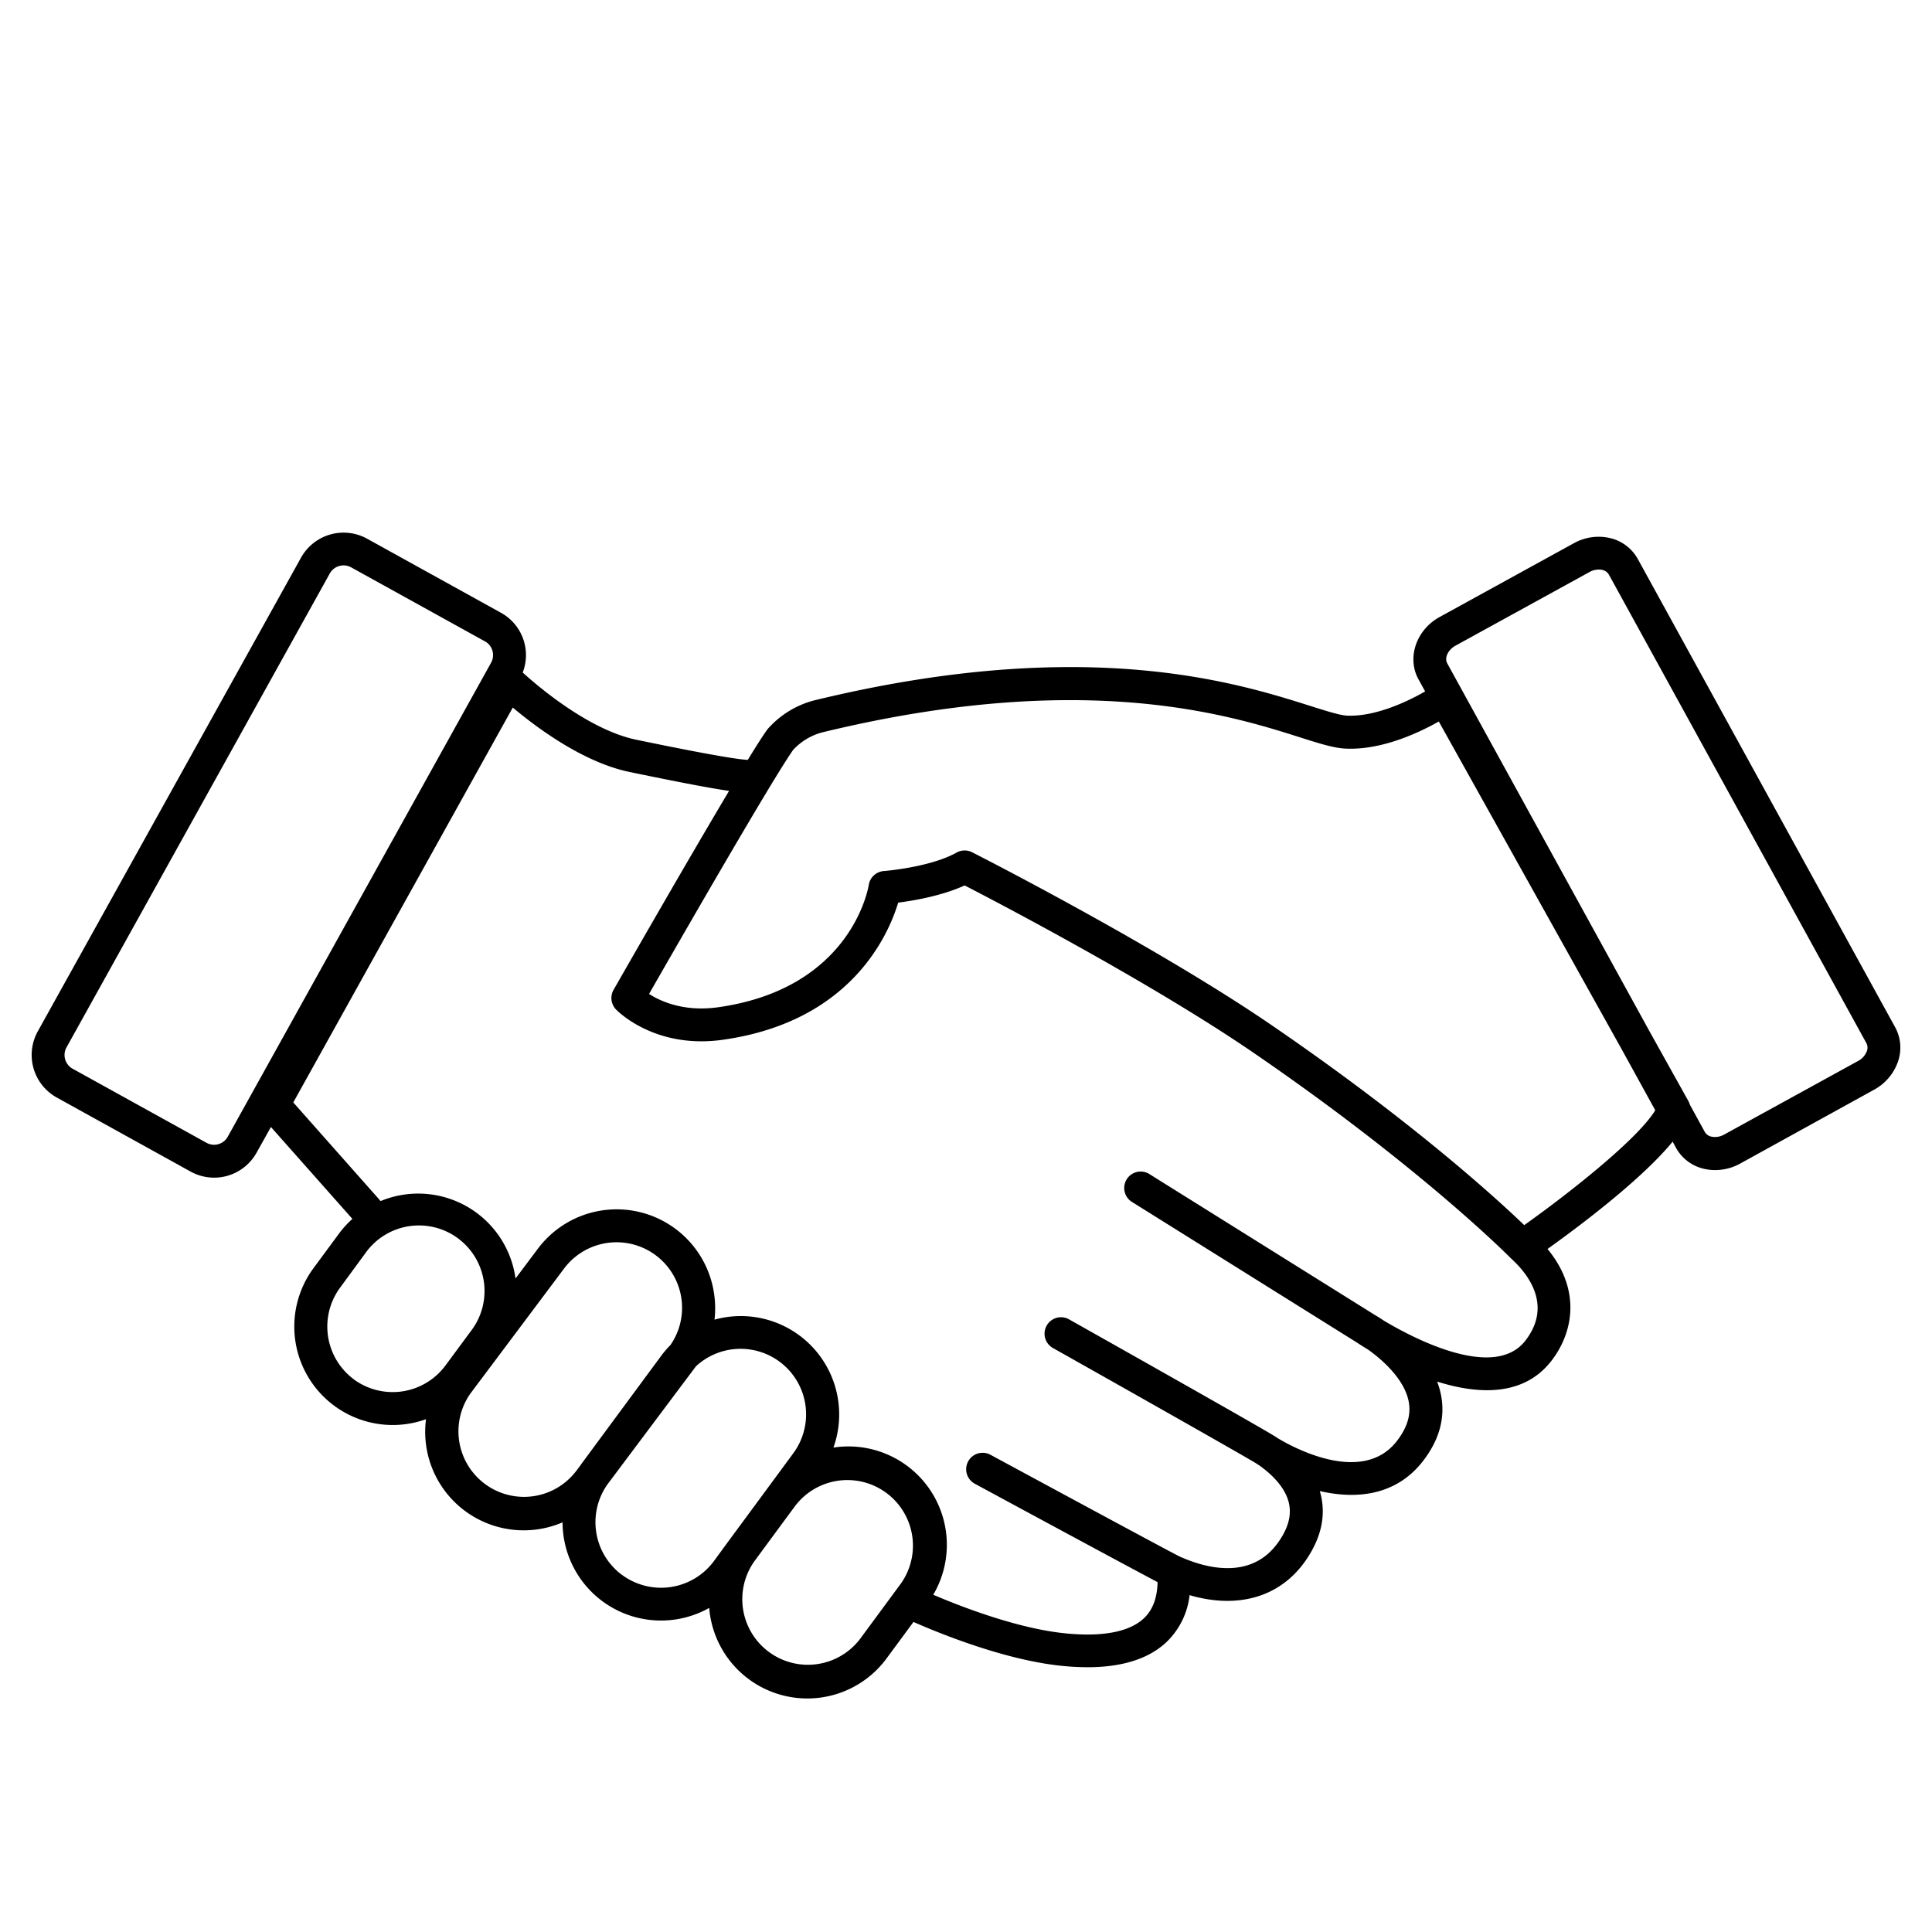
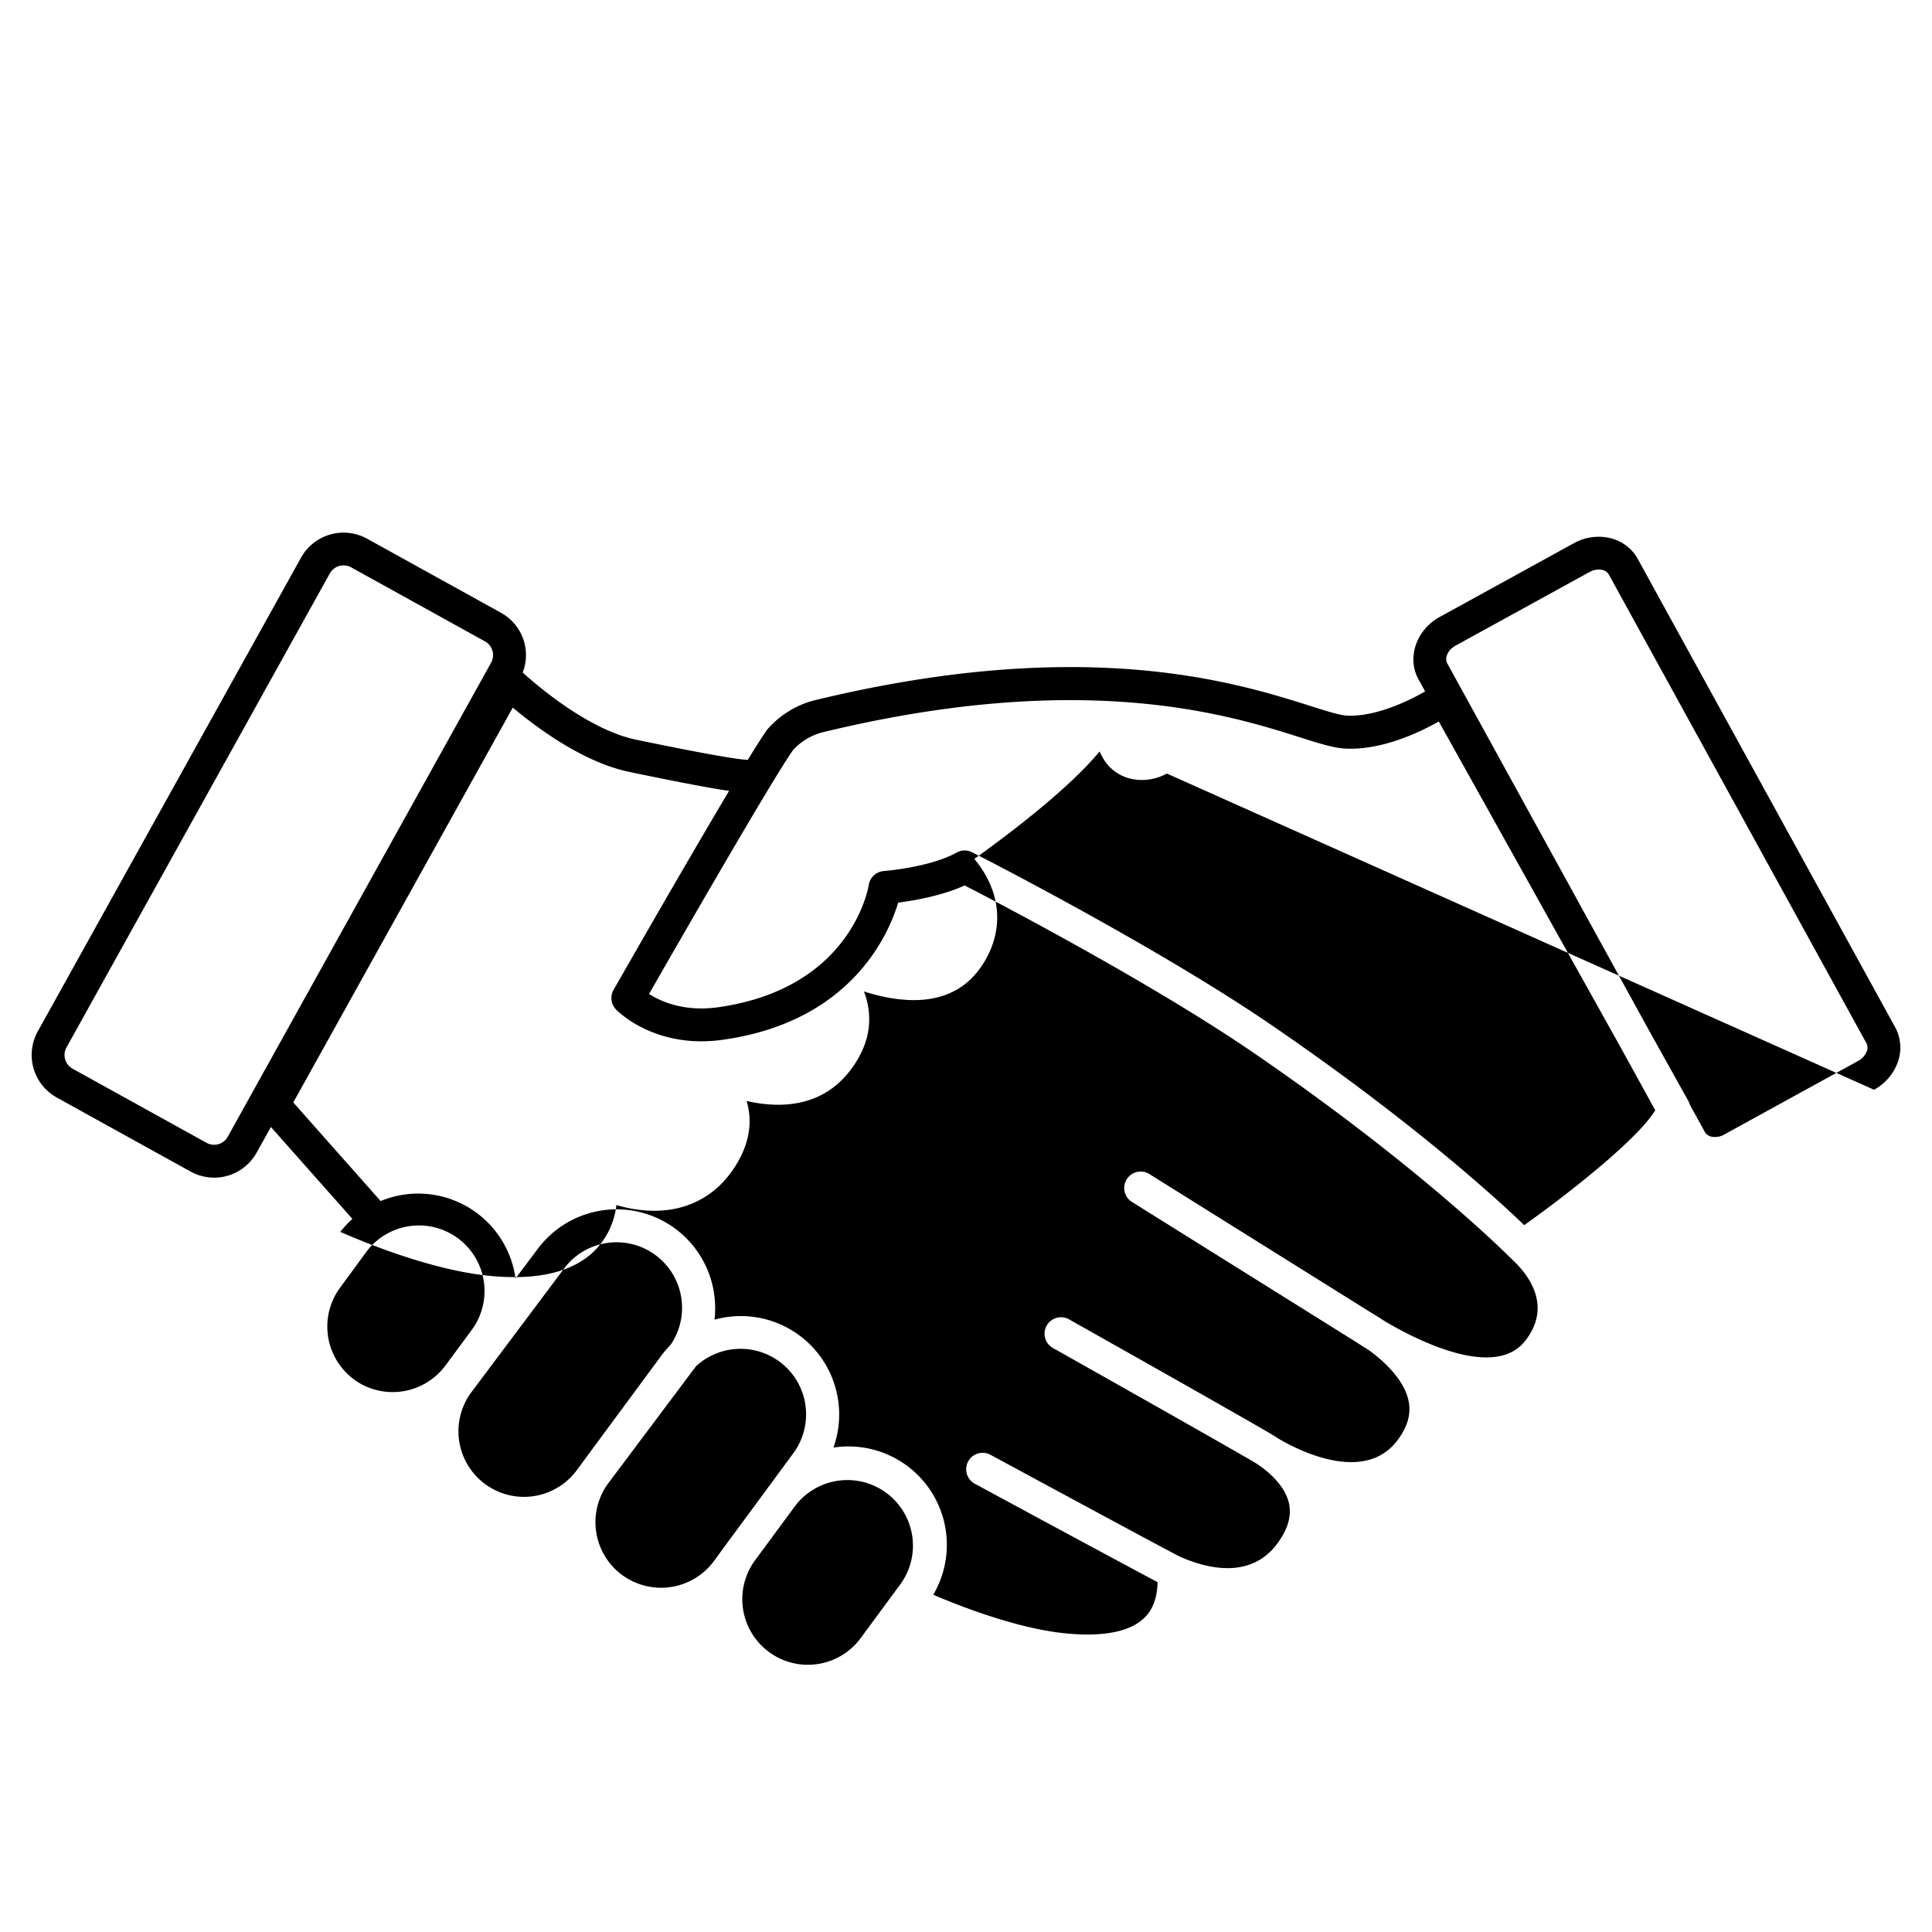
<svg xmlns="http://www.w3.org/2000/svg" id="Layer_1" data-name="Layer 1" viewBox="0 0 600 600">
-   <path d="M588.59,319.08h0l-80-145.56a13.29,13.29,0,0,0-8.91-6.49,15.78,15.78,0,0,0-10.94,1.69l-41.64,22.89c-7.29,4-10.24,12.68-6.59,19.34l2.08,3.77c-5.64,3.27-15.61,7.89-24.19,7.53-2.27-.1-6.45-1.42-11.74-3.1C384,212,336.86,197.06,252.7,217.55a29,29,0,0,0-14.23,8.79l-.24.3c-1.26,1.74-3.37,5.05-6,9.35-5.56-.25-27.26-4.74-34.67-6.27-15-3.11-31.27-17.25-35.23-20.86a15,15,0,0,0-6.77-18.57l-41.57-23a15.12,15.12,0,0,0-20.5,5.89L11.72,320.32h0a15.11,15.11,0,0,0,5.88,20.51l41.57,23A15.08,15.08,0,0,0,79.67,358l4.47-8,25.3,28.54a30.44,30.44,0,0,0-4.26,4.7L97.3,393.92a30.57,30.57,0,0,0,35,46.83,30.67,30.67,0,0,0,.09,8.5,30.6,30.6,0,0,0,42.32,23.53,30.56,30.56,0,0,0,45.54,26.57,30.57,30.57,0,0,0,55.06,15.72h0l8.38-11.36c7.65,3.37,27.46,11.51,45,13.52a80.92,80.92,0,0,0,9.05.54c10.83,0,19.08-2.64,24.6-7.88a23.9,23.9,0,0,0,7.1-14.5c15,4.38,28.12.61,36-10.69,4.48-6.43,6.17-12.92,5-19.29a22.37,22.37,0,0,0-.57-2.35c11.13,2.57,23.57,1.58,32-9.25,5.18-6.66,7.07-13.66,5.6-20.81a24.83,24.83,0,0,0-1.16-3.94c12.46,3.94,26.72,4.82,35.44-6.37,6.74-8.66,9.46-21.91-1.15-34.81,9.88-7.06,29.18-21.54,38.86-33.33l1.08,2a13.29,13.29,0,0,0,8.91,6.49,14.72,14.72,0,0,0,3.17.34,16.12,16.12,0,0,0,7.77-2L582,338.43a15.86,15.86,0,0,0,7.29-8.34A13.24,13.24,0,0,0,588.59,319.08ZM70.74,353a4.85,4.85,0,0,1-6.62,1.9l-41.57-23a4.87,4.87,0,0,1-1.89-6.63L102.42,178.1a4.89,4.89,0,0,1,6.62-1.91l41.58,23a4.74,4.74,0,0,1,2.31,2.91,4.87,4.87,0,0,1-.41,3.7Zm39.19,75.39A20.4,20.4,0,0,1,105.54,400l7.88-10.74a20.37,20.37,0,1,1,32.85,24.08L138.39,424A20.4,20.4,0,0,1,109.93,428.41ZM179,456.75l0,0a20.36,20.36,0,0,1-32.79-24.14l28.87-38.52a20.35,20.35,0,0,1,33.16,23.59,30.91,30.91,0,0,0-2.87,3.34l-24.72,33.49-.41.59Zm14.14,32.34A20.39,20.39,0,0,1,188.64,461l27.43-36.6.05-.07a20.38,20.38,0,0,1,25.95-1.47,20.36,20.36,0,0,1,4.29,28.47L234,468.11l-7.86,10.65-.06.08-4.39,6A20.4,20.4,0,0,1,193.17,489.09ZM267.09,509h0a20.37,20.37,0,0,1-32.81-24.14l8.84-12,3.9-5.28a20.37,20.37,0,0,1,32.77,24.19Zm206.58-92.6c-9.85,12.65-35.71-1.35-43.93-6.28-1.4-.95-2.41-1.54-2.79-1.76l-70.18-43.86a5.11,5.11,0,0,0-5.41,8.66l70.2,43.88c.38.26,1.51,1,3.24,2.05,4.56,3.21,11.27,9.21,12.65,16,.84,4.14-.35,8.21-3.66,12.46-11,14.19-33.64,1.14-37.12-1l-.37-.25h0c-2.93-2-54.25-30.91-64.51-36.68a5.11,5.11,0,0,0-5,8.9c23.91,13.46,60.1,33.92,63.61,36.12l.2.15.57.37c3.25,2.31,8.21,6.65,9.21,12.11.67,3.64-.42,7.43-3.33,11.59-8.39,12-22.54,8.13-30.3,4.7l-.06,0h0c-2.16-1-36.52-19.56-59.1-31.77a5.1,5.1,0,1,0-4.85,9c11.65,6.31,46.24,25,56.76,30.56-.12,4.92-1.5,8.61-4.22,11.19-5.82,5.54-17.06,5.56-25.45,4.6-14.68-1.68-31.82-8.37-40-11.88a30.56,30.56,0,0,0-31-45.7,30.55,30.55,0,0,0-36.93-39.73,31,31,0,0,0-.14-8.1A30.58,30.58,0,0,0,166.89,388l-6.79,9.05A30.5,30.5,0,0,0,118.21,373L91.08,342.37l68.17-122.63c7.35,6.18,21.83,17,36.24,20,7.89,1.63,17.93,3.68,25.49,5,2.07.36,3.86.65,5.44.88-14.1,23.65-34.69,59.73-35.88,61.8a5.12,5.12,0,0,0,.75,6.06c.49.51,12.12,12.38,33.12,9.44,39.67-5.54,51.46-32.4,54.53-42.6,4.86-.62,13.57-2.11,20.64-5.34,10.9,5.62,58.31,30.42,90,52.16,52,35.67,79.3,63.29,79.57,63.57l.1.08.09.1C474.63,395.7,482.21,405.46,473.67,416.41Zm-.31-35.93c-8.54-8.2-34.53-32-78-61.79-36.4-25-92.9-53.74-93.47-54a5.07,5.07,0,0,0-4.8.09c-8.28,4.62-22.48,5.73-22.61,5.74a5.14,5.14,0,0,0-4.68,4.31c-.21,1.31-5.63,32.21-46.83,38-10.46,1.45-17.68-1.76-21.4-4.14,8.36-14.59,38.17-66.53,44.78-75.83a19.1,19.1,0,0,1,8.75-5.34c81.38-19.81,126.68-5.47,148.45,1.42,6.25,2,10.76,3.41,14.38,3.56,11.17.5,22.64-4.89,28.9-8.42l56.66,101.54,10.56,19.19C508.75,353.58,488.08,370,473.36,380.48Zm106.36-53.92a5.7,5.7,0,0,1-2.63,2.92l-41.64,22.88a5.71,5.71,0,0,1-3.86.66,3.08,3.08,0,0,1-2.12-1.43l-4.67-8.51a4.86,4.86,0,0,0-.46-1.14l-11.87-21.28L449.45,206c-.93-1.69.24-4.2,2.55-5.47l41.65-22.89a6,6,0,0,1,2.86-.76,4.71,4.71,0,0,1,1,.1,3.08,3.08,0,0,1,2.12,1.43l80,145.56h0A3,3,0,0,1,579.72,326.56Z" />
+   <path d="M588.59,319.08h0l-80-145.56a13.29,13.29,0,0,0-8.91-6.49,15.78,15.78,0,0,0-10.94,1.69l-41.64,22.89c-7.29,4-10.24,12.68-6.59,19.34l2.08,3.77c-5.64,3.27-15.61,7.89-24.19,7.53-2.27-.1-6.45-1.42-11.74-3.1C384,212,336.86,197.06,252.7,217.55a29,29,0,0,0-14.23,8.79l-.24.3c-1.26,1.74-3.37,5.05-6,9.35-5.56-.25-27.26-4.74-34.67-6.27-15-3.11-31.27-17.25-35.23-20.86a15,15,0,0,0-6.77-18.57l-41.57-23a15.12,15.12,0,0,0-20.5,5.89L11.72,320.32h0a15.11,15.11,0,0,0,5.88,20.51l41.57,23A15.08,15.08,0,0,0,79.67,358l4.47-8,25.3,28.54a30.44,30.44,0,0,0-4.26,4.7L97.3,393.92h0l8.38-11.36c7.65,3.37,27.46,11.51,45,13.52a80.92,80.92,0,0,0,9.05.54c10.83,0,19.08-2.64,24.6-7.88a23.9,23.9,0,0,0,7.1-14.5c15,4.38,28.12.61,36-10.69,4.48-6.43,6.17-12.92,5-19.29a22.37,22.37,0,0,0-.57-2.35c11.13,2.57,23.57,1.58,32-9.25,5.18-6.66,7.07-13.66,5.6-20.81a24.83,24.83,0,0,0-1.16-3.94c12.46,3.94,26.72,4.82,35.44-6.37,6.74-8.66,9.46-21.91-1.15-34.81,9.88-7.06,29.18-21.54,38.86-33.33l1.08,2a13.29,13.29,0,0,0,8.91,6.49,14.72,14.72,0,0,0,3.17.34,16.12,16.12,0,0,0,7.77-2L582,338.43a15.86,15.86,0,0,0,7.29-8.34A13.24,13.24,0,0,0,588.59,319.08ZM70.74,353a4.85,4.85,0,0,1-6.62,1.9l-41.57-23a4.87,4.87,0,0,1-1.89-6.63L102.42,178.1a4.89,4.89,0,0,1,6.62-1.91l41.58,23a4.74,4.74,0,0,1,2.31,2.91,4.87,4.87,0,0,1-.41,3.7Zm39.19,75.39A20.4,20.4,0,0,1,105.54,400l7.88-10.74a20.37,20.37,0,1,1,32.85,24.08L138.39,424A20.4,20.4,0,0,1,109.93,428.41ZM179,456.75l0,0a20.36,20.36,0,0,1-32.79-24.14l28.87-38.52a20.35,20.35,0,0,1,33.16,23.59,30.91,30.91,0,0,0-2.87,3.34l-24.72,33.49-.41.59Zm14.14,32.34A20.39,20.39,0,0,1,188.64,461l27.43-36.6.05-.07a20.38,20.38,0,0,1,25.95-1.47,20.36,20.36,0,0,1,4.29,28.47L234,468.11l-7.86,10.65-.06.08-4.39,6A20.4,20.4,0,0,1,193.17,489.09ZM267.09,509h0a20.37,20.37,0,0,1-32.81-24.14l8.84-12,3.9-5.28a20.37,20.37,0,0,1,32.77,24.19Zm206.58-92.6c-9.85,12.65-35.71-1.35-43.93-6.28-1.4-.95-2.41-1.54-2.79-1.76l-70.18-43.86a5.11,5.11,0,0,0-5.41,8.66l70.2,43.88c.38.26,1.51,1,3.24,2.05,4.56,3.21,11.27,9.21,12.65,16,.84,4.14-.35,8.21-3.66,12.46-11,14.19-33.64,1.14-37.12-1l-.37-.25h0c-2.93-2-54.25-30.91-64.51-36.68a5.11,5.11,0,0,0-5,8.9c23.91,13.46,60.1,33.92,63.61,36.12l.2.15.57.37c3.25,2.31,8.21,6.65,9.21,12.11.67,3.64-.42,7.43-3.33,11.59-8.39,12-22.54,8.13-30.3,4.7l-.06,0h0c-2.16-1-36.52-19.56-59.1-31.77a5.1,5.1,0,1,0-4.85,9c11.65,6.31,46.24,25,56.76,30.56-.12,4.92-1.5,8.61-4.22,11.19-5.82,5.54-17.06,5.56-25.45,4.6-14.68-1.68-31.82-8.37-40-11.88a30.56,30.56,0,0,0-31-45.7,30.55,30.55,0,0,0-36.93-39.73,31,31,0,0,0-.14-8.1A30.58,30.58,0,0,0,166.89,388l-6.79,9.05A30.5,30.5,0,0,0,118.21,373L91.08,342.37l68.17-122.63c7.35,6.18,21.83,17,36.24,20,7.89,1.63,17.93,3.68,25.49,5,2.07.36,3.86.65,5.44.88-14.1,23.65-34.69,59.73-35.88,61.8a5.12,5.12,0,0,0,.75,6.06c.49.51,12.12,12.38,33.12,9.44,39.67-5.54,51.46-32.4,54.53-42.6,4.86-.62,13.57-2.11,20.64-5.34,10.9,5.62,58.31,30.42,90,52.16,52,35.67,79.3,63.29,79.57,63.57l.1.08.09.1C474.63,395.7,482.21,405.46,473.67,416.41Zm-.31-35.93c-8.54-8.2-34.53-32-78-61.79-36.4-25-92.9-53.74-93.47-54a5.07,5.07,0,0,0-4.8.09c-8.28,4.62-22.48,5.73-22.61,5.74a5.14,5.14,0,0,0-4.68,4.31c-.21,1.31-5.63,32.21-46.83,38-10.46,1.45-17.68-1.76-21.4-4.14,8.36-14.59,38.17-66.53,44.78-75.83a19.1,19.1,0,0,1,8.75-5.34c81.38-19.81,126.68-5.47,148.45,1.42,6.25,2,10.76,3.41,14.38,3.56,11.17.5,22.64-4.89,28.9-8.42l56.66,101.54,10.56,19.19C508.75,353.58,488.08,370,473.36,380.48Zm106.36-53.92a5.7,5.7,0,0,1-2.63,2.92l-41.64,22.88a5.71,5.71,0,0,1-3.86.66,3.08,3.08,0,0,1-2.12-1.43l-4.67-8.51a4.86,4.86,0,0,0-.46-1.14l-11.87-21.28L449.45,206c-.93-1.69.24-4.2,2.55-5.47l41.65-22.89a6,6,0,0,1,2.86-.76,4.71,4.71,0,0,1,1,.1,3.08,3.08,0,0,1,2.12,1.43l80,145.56h0A3,3,0,0,1,579.72,326.56Z" />
</svg>